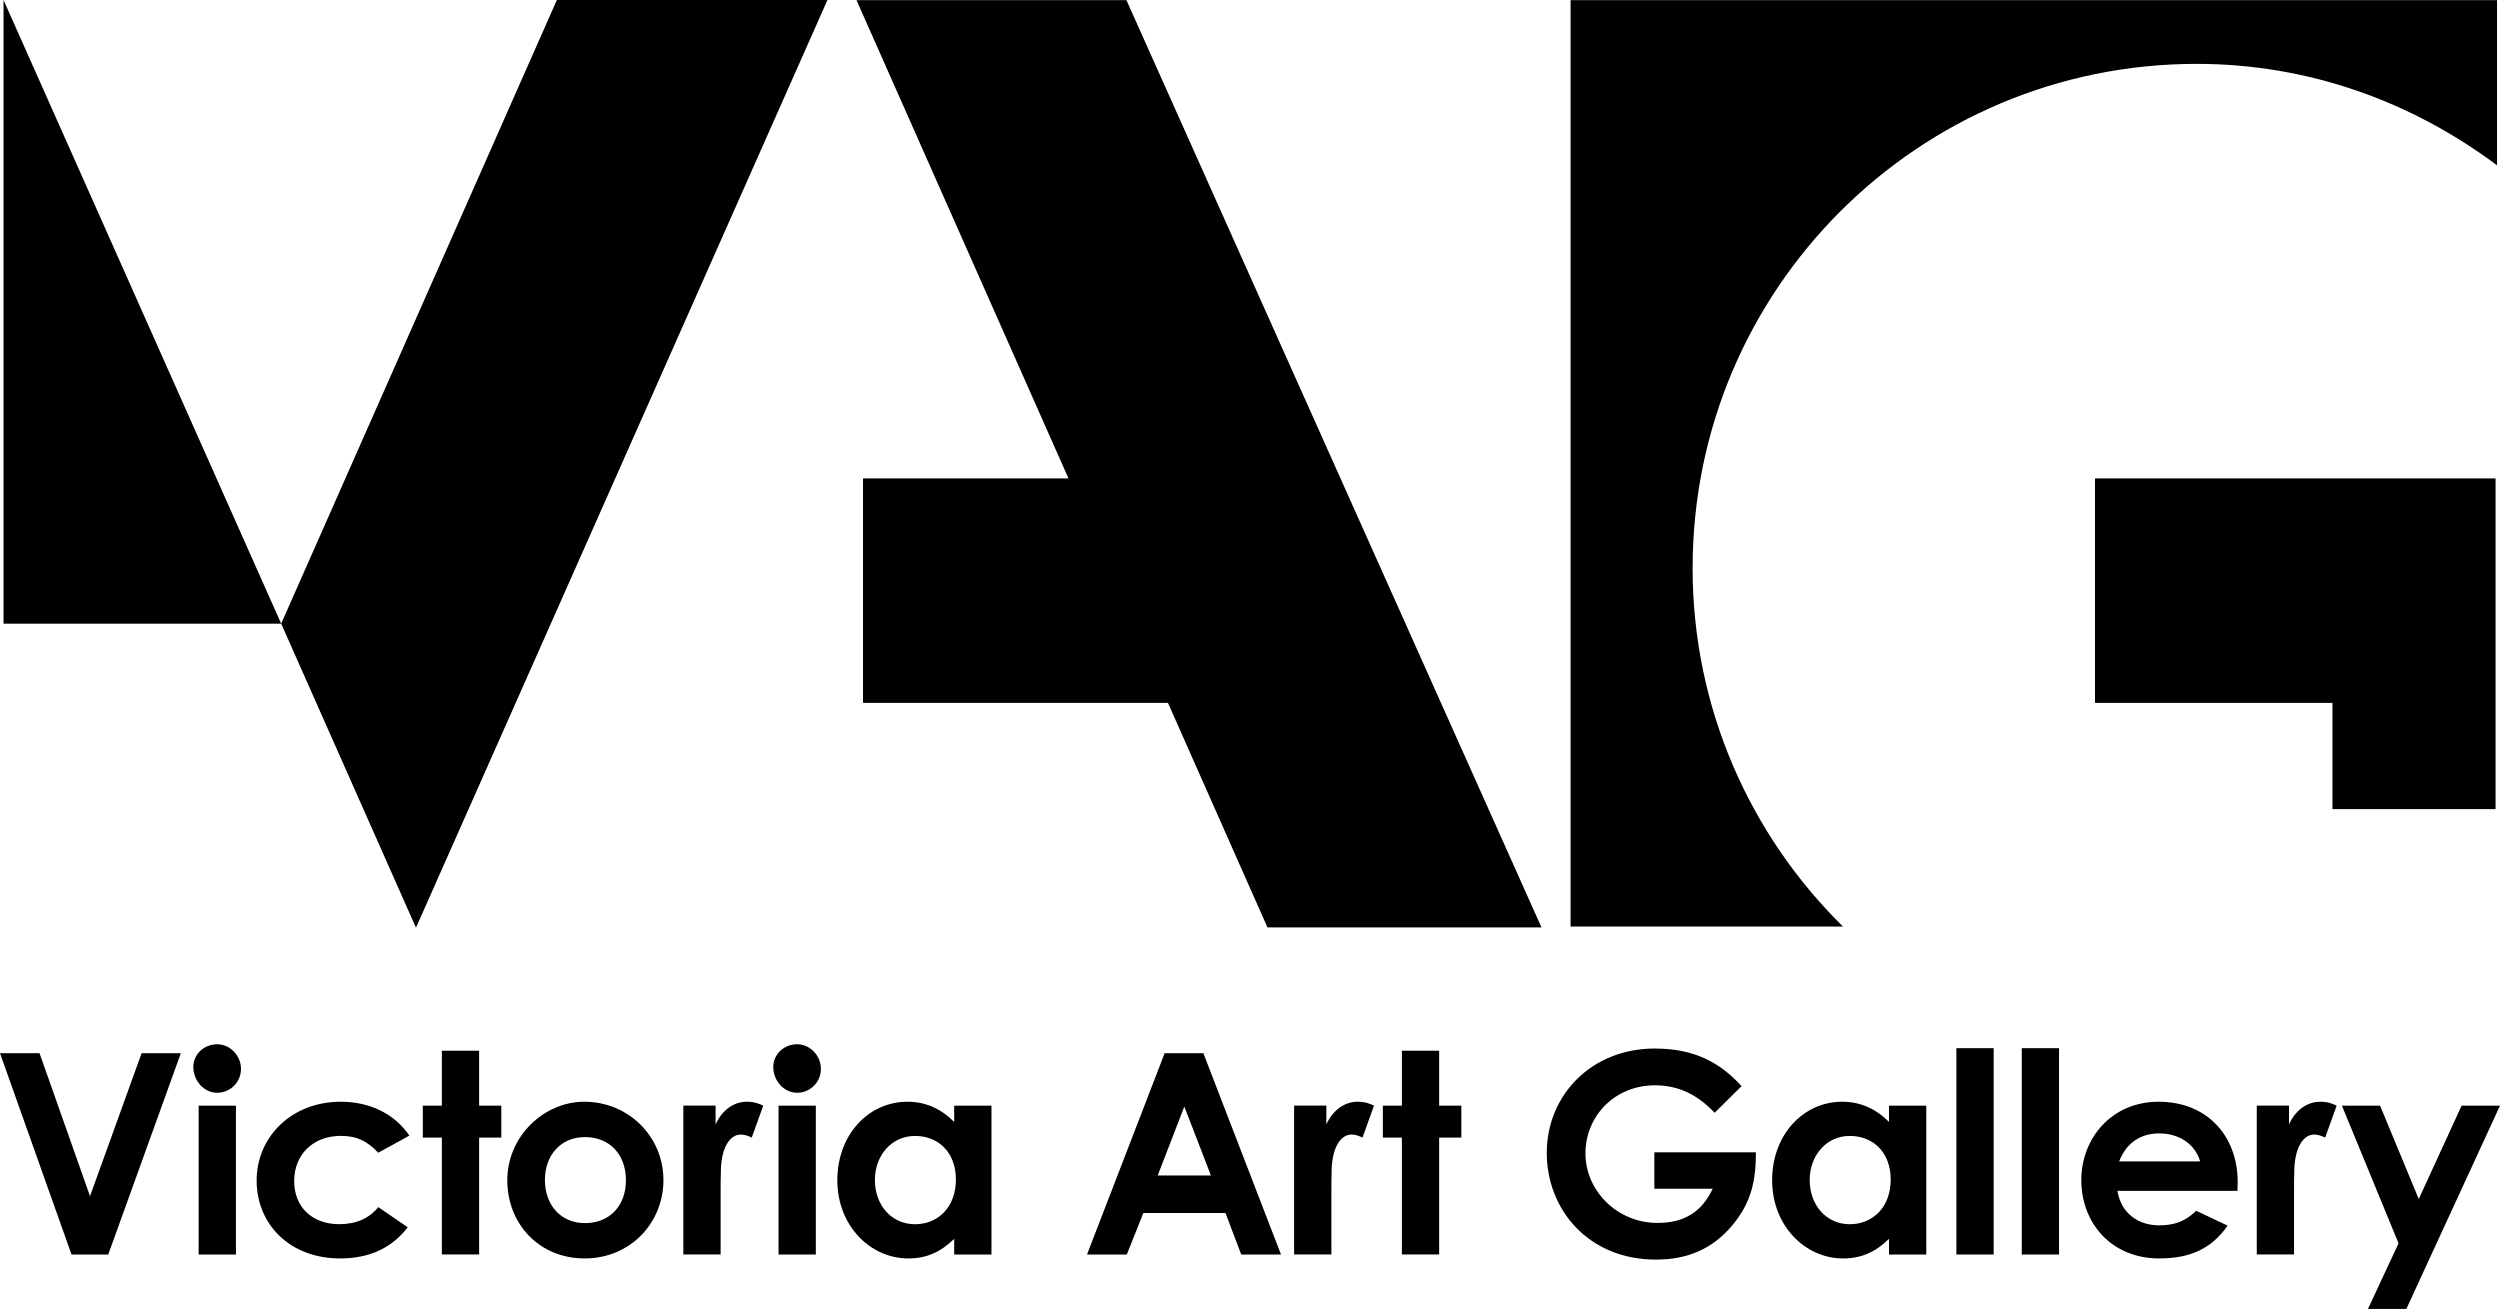
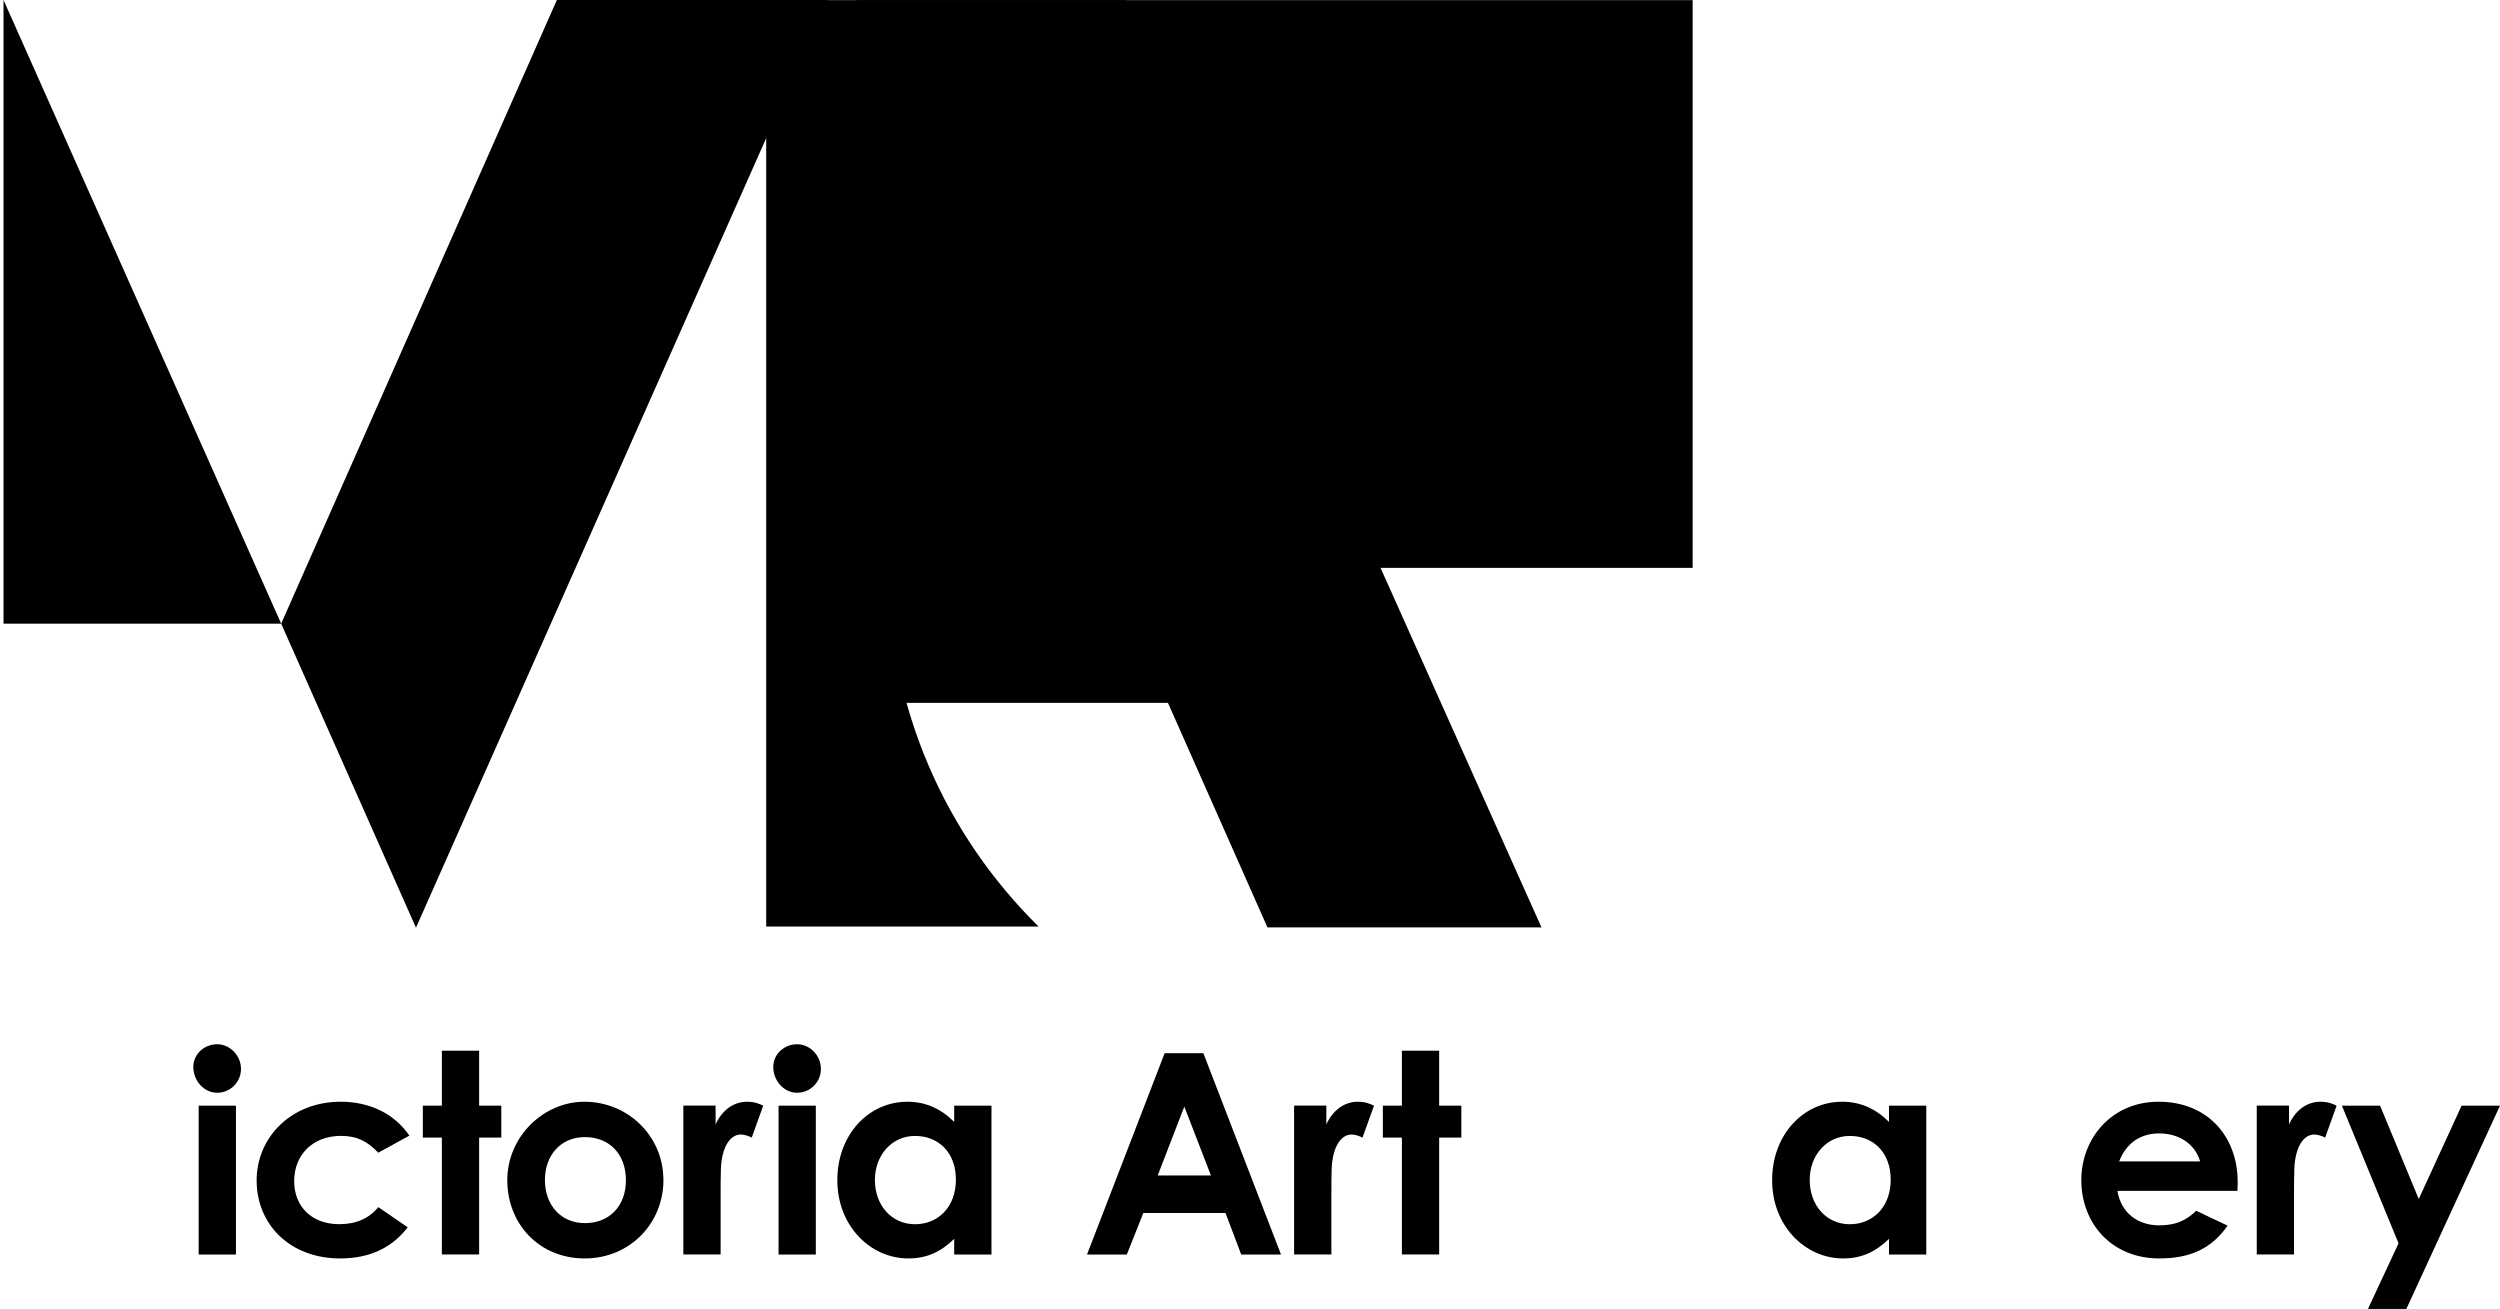
<svg xmlns="http://www.w3.org/2000/svg" id="Layer_1" data-name="Layer 1" viewBox="0 0 496.31 259.84">
  <polygon points="55.82 123.81 .7 0 .7 123.81 55.82 123.81" />
  <polygon points="55.82 123.81 82.58 184.17 164.27 0 110.55 0 55.82 123.81" />
  <polygon points="231.87 139.54 171.33 139.54 171.33 94.98 212.12 94.98 170.03 .02 223.62 .02 306.02 184.11 251.62 184.11 231.87 139.54" />
-   <polyline points="495.43 139.54 495.43 94.98 415.91 94.98 415.91 139.54 463.05 139.54 463.05 160.63 495.43 160.63 495.43 139.54" />
-   <path d="M336.03,112.73c0-55.27,44.79-100.05,100.06-100.05,22.45,0,42.94,7.65,59.63,20.14V.02h-183.92v183.92h54.07c-18.41-18.14-29.85-43.32-29.85-71.21Z" />
+   <path d="M336.03,112.73V.02h-183.92v183.92h54.07c-18.41-18.14-29.85-43.32-29.85-71.21Z" />
  <g>
-     <path d="M0,209.09h7.85l10.02,28.38,10.24-28.38h7.79l-14.41,39.96h-7.29L0,209.09Z" />
    <path d="M47.84,212.21c0,2.62-2.11,4.73-4.73,4.73s-4.73-2.39-4.73-5.12c0-2.56,2.17-4.51,4.73-4.51s4.73,2.23,4.73,4.9ZM39.44,219.5h7.4v29.55h-7.4v-29.55Z" />
    <path d="M80.94,243.65c-3.17,4.12-7.62,6.18-13.41,6.18-10.07,0-16.58-6.84-16.58-15.47s6.9-15.64,16.69-15.64c5.79,0,10.68,2.39,13.63,6.73l-6.18,3.39c-2.11-2.23-4.17-3.34-7.4-3.34-5.68,0-9.29,3.84-9.29,8.96s3.51,8.57,8.96,8.57c3.28,0,5.9-1.11,7.74-3.39l5.84,4.01Z" />
    <path d="M87.72,208.59h7.4v10.91h4.4v6.34h-4.4v23.2h-7.4v-23.2h-3.78v-6.34h3.78v-10.91Z" />
    <path d="M131.71,234.25c0,8.57-6.62,15.58-15.64,15.58s-15.36-6.84-15.36-15.53,7.23-15.58,15.3-15.58c8.63,0,15.69,6.79,15.69,15.53ZM108.18,234.25c0,5.01,3.17,8.57,7.96,8.57s8.12-3.34,8.12-8.51-3.28-8.57-8.12-8.57-7.96,3.62-7.96,8.51Z" />
    <path d="M142.06,223.23c1.39-3.06,3.78-4.51,6.23-4.51,1.56,0,2.5.44,3.23.78l-2.28,6.34c-.56-.28-1.39-.61-2.17-.61-2.11,0-3.78,2.45-3.95,6.79-.06,1.61-.06,3.45-.06,5.06v11.96h-7.4v-29.55h6.4v3.73Z" />
    <path d="M162.97,212.21c0,2.62-2.11,4.73-4.73,4.73s-4.73-2.39-4.73-5.12c0-2.56,2.17-4.51,4.73-4.51s4.73,2.23,4.73,4.9ZM154.56,219.5h7.4v29.55h-7.4v-29.55Z" />
    <path d="M189.44,245.93c-2.62,2.56-5.4,3.9-9.13,3.9-7.51,0-14.08-6.45-14.08-15.53s6.23-15.58,13.91-15.58c3.56,0,6.62,1.34,9.29,4.01v-3.23h7.4v29.55h-7.4v-3.12ZM173.69,234.25c0,5.06,3.34,8.79,7.96,8.79s8.12-3.45,8.12-8.85-3.45-8.68-8.12-8.68-7.96,3.9-7.96,8.74Z" />
    <path d="M231.22,209.09h7.68l15.41,39.96h-7.9l-3.12-8.24h-16.31l-3.28,8.24h-7.9l15.41-39.96ZM235.12,219.67l-5.29,13.69h10.57l-5.29-13.69Z" />
    <path d="M263.31,223.23c1.39-3.06,3.78-4.51,6.23-4.51,1.56,0,2.5.44,3.23.78l-2.28,6.34c-.56-.28-1.39-.61-2.17-.61-2.11,0-3.78,2.45-3.95,6.79-.06,1.61-.06,3.45-.06,5.06v11.96h-7.4v-29.55h6.4v3.73Z" />
    <path d="M278.31,208.59h7.4v10.91h4.4v6.34h-4.4v23.2h-7.4v-23.2h-3.78v-6.34h3.78v-10.91Z" />
-     <path d="M348.59,228.74c0,5.4-.78,9.91-4.79,14.64-3.9,4.56-8.74,6.68-15.08,6.68-13.3,0-21.65-9.85-21.65-21.2s8.79-20.7,21.42-20.7c7.9,0,12.97,2.78,17.25,7.46l-5.34,5.29c-3.39-3.56-7.12-5.45-11.85-5.45-8.01,0-13.8,6.12-13.8,13.52s6.29,13.8,14.3,13.8c5.29,0,8.79-2.17,10.96-6.79h-11.58v-7.23h20.15Z" />
    <path d="M375.02,245.93c-2.62,2.56-5.4,3.9-9.13,3.9-7.51,0-14.08-6.45-14.08-15.53s6.23-15.58,13.91-15.58c3.56,0,6.62,1.34,9.29,4.01v-3.23h7.4v29.55h-7.4v-3.12ZM359.27,234.25c0,5.06,3.34,8.79,7.96,8.79s8.12-3.45,8.12-8.85-3.45-8.68-8.12-8.68-7.96,3.9-7.96,8.74Z" />
-     <path d="M388.39,208.09h7.4v40.96h-7.4v-40.96Z" />
-     <path d="M401.37,208.09h7.4v40.96h-7.4v-40.96Z" />
    <path d="M442.24,243.32c-3.17,4.51-7.35,6.51-13.58,6.51-9.4,0-15.47-6.9-15.47-15.58,0-8.07,5.84-15.53,15.36-15.53s15.69,6.68,15.69,16.03c0,.67-.06,1-.06,1.67h-23.82c.72,4.4,4.06,6.84,8.29,6.84,3.17,0,5.29-.89,7.35-2.89l6.23,2.95ZM436.78,230.57c-1-3.45-4.17-5.56-8.12-5.56-3.67,0-6.51,1.84-7.96,5.56h16.08Z" />
    <path d="M454.42,223.23c1.39-3.06,3.78-4.51,6.23-4.51,1.56,0,2.5.44,3.23.78l-2.28,6.34c-.56-.28-1.39-.61-2.17-.61-2.11,0-3.78,2.45-3.95,6.79-.06,1.61-.06,3.45-.06,5.06v11.96h-7.4v-29.55h6.4v3.73Z" />
    <path d="M464.93,219.5h7.57l7.68,18.53,8.51-18.53h7.62l-18.59,40.35h-7.62l6.07-13.02-11.24-27.32Z" />
  </g>
</svg>